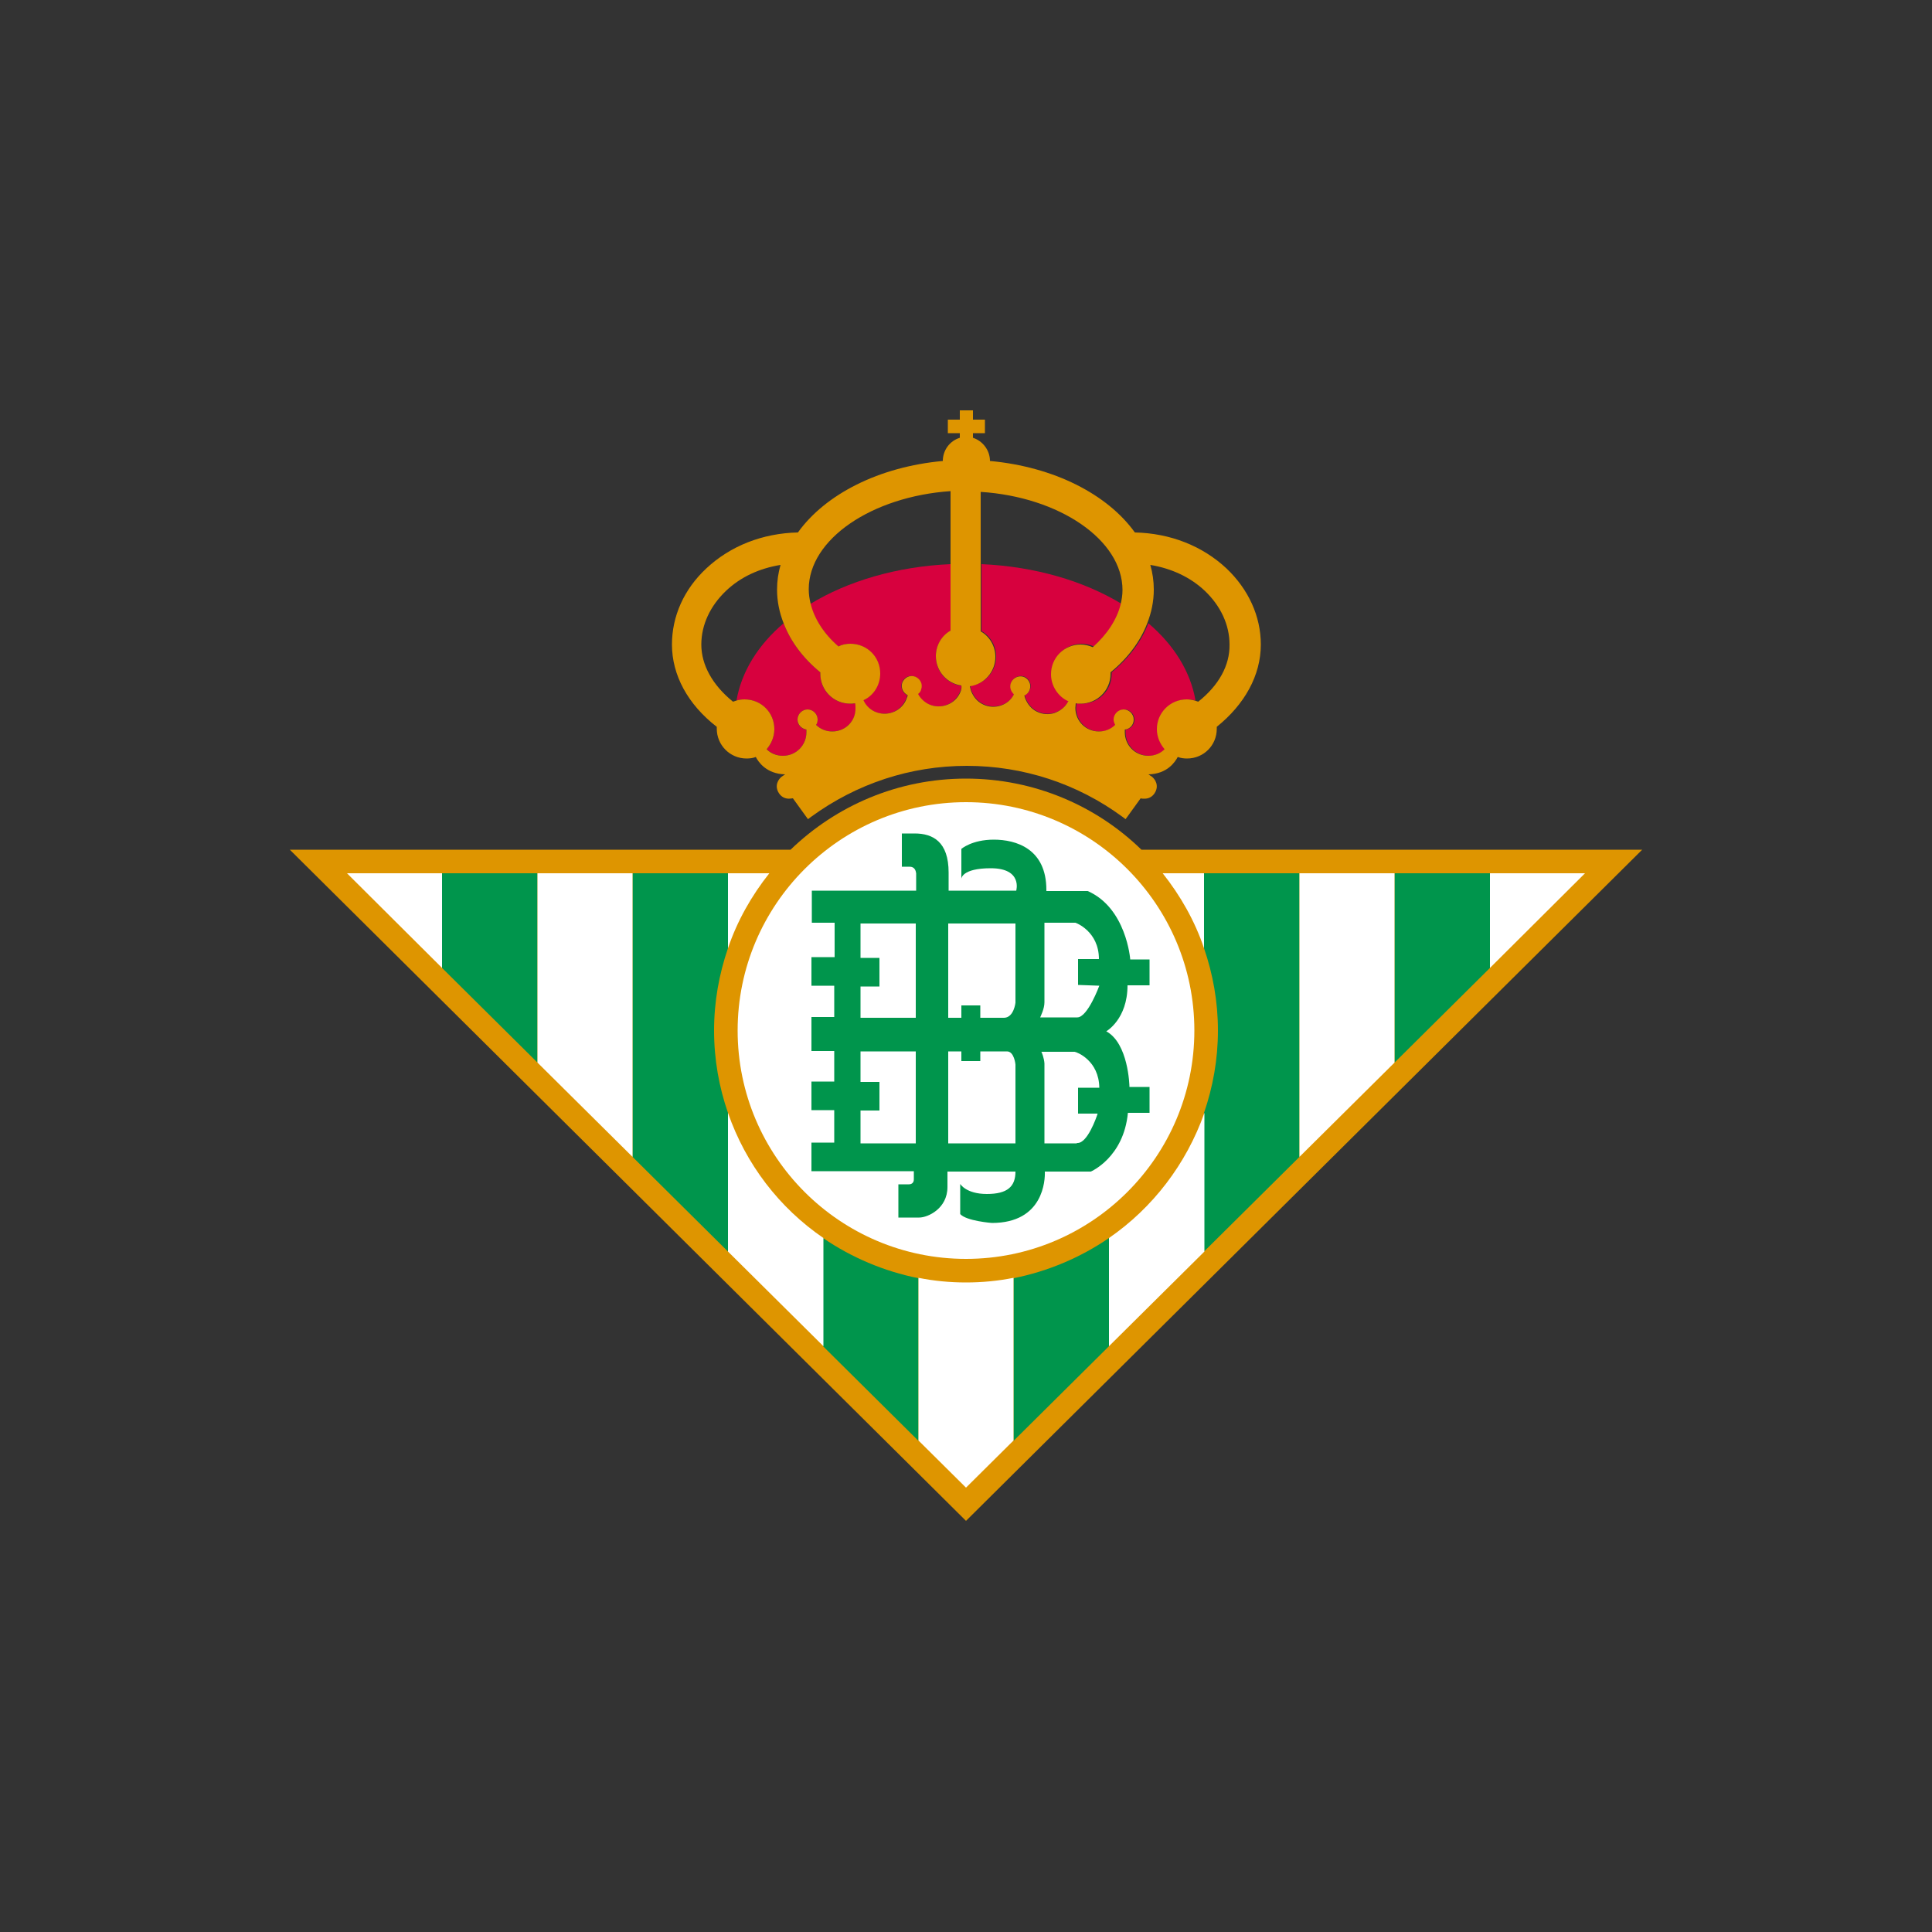
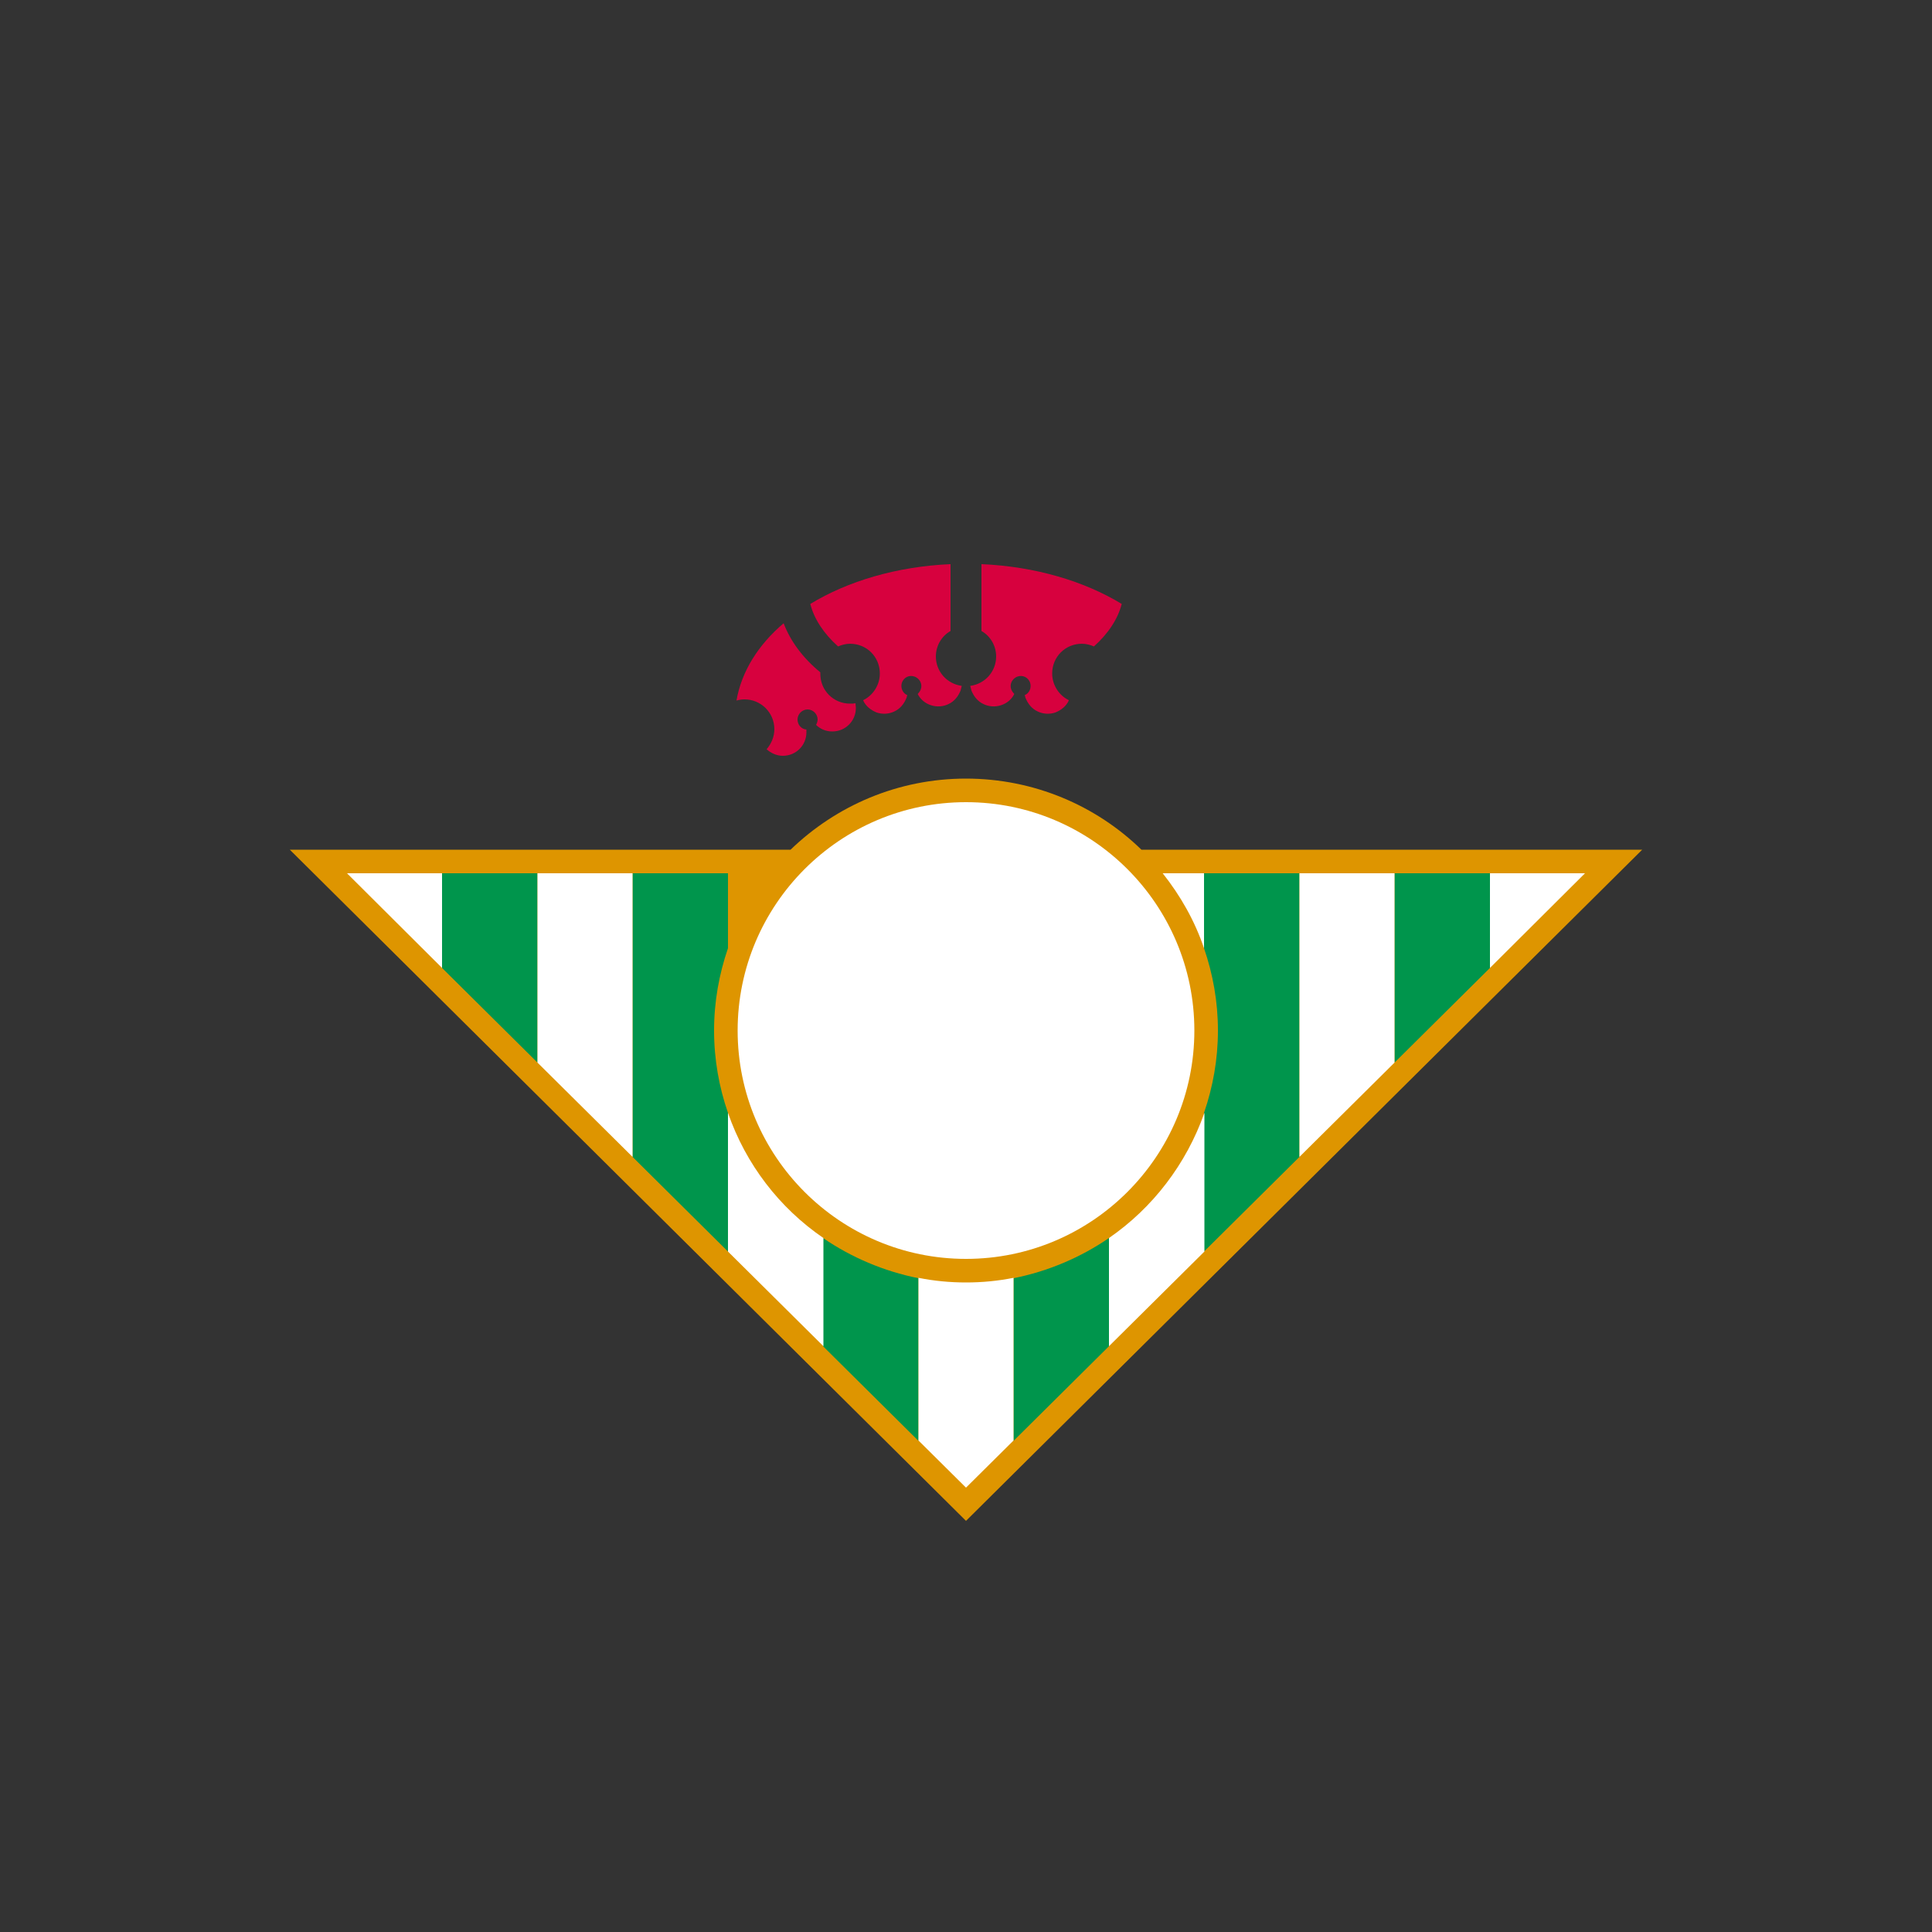
<svg xmlns="http://www.w3.org/2000/svg" version="1.1" id="Layer_1" x="0px" y="0px" viewBox="0 0 500 500" style="enable-background:new 0 0 500 500;" xml:space="preserve">
  <rect x="0" y="0" width="500" height="500" fill="#333333" stroke="none" />
  <style type="text/css">
	.st0{fill:#DE9500;}
	.st1{fill:#FFFFFF;}
	.st2{fill:#00954C;}
	.st3{fill:#D7013E;}
</style>
  <g id="XMLID_28_">
    <path id="XMLID_30_" class="st0" d="M295.4,219.9c-11.7-11.4-27.8-18.4-45.4-18.4c-17.6,0-33.6,7-45.4,18.4H75l175,173.7l175-173.7   H295.4z" />
    <path id="XMLID_34_" class="st1" d="M250,207.6c32.6,0,59.1,26.5,59.1,59.1c0,32.6-26.5,59.1-59.1,59.1   c-32.6,0-59.1-26.5-59.1-59.1C190.9,234.1,217.4,207.6,250,207.6" />
-     <path id="XMLID_42_" class="st2" d="M222.7,255.3h4.9v-7.4h-4.9v-8.9H237v24.4h-14.3V255.3 M222.7,287.4h4.9V280h-4.9v-7.9H237   v23.8h-14.3V287.4z M262.8,295.9h-17.4v-23.8h3.4v2.5h4.9v-2.5h6.9c1.9,0,2.2,3.4,2.2,3.4L262.8,295.9L262.8,295.9z M262.8,258.4   l0,1.1c0,0-0.4,3.8-2.9,3.9h-6.2v-3.2h-4.9v3.2h-3.4v-24.4h17.4L262.8,258.4L262.8,258.4z M284.1,288.1c-0.4,1.3-2.7,7.7-5.2,7.7   c-0.1,0-0.2,0-0.3,0.1h-8.3v-20.7h0c-0.1-1.4-0.7-2.9-0.8-3h8.6c0.7,0.1,6.3,2.3,6.4,9.3H279v6.7H284.1z M284.5,255.1L284.5,255.1   c0,0-3,8.2-5.7,8.2l-0.2,0h-9.4c0.1-0.3,1.1-2.2,1.1-3.9v-20.6h8c0.1,0,6.1,2.2,6.1,9.4H279v6.7L284.5,255.1L284.5,255.1z    M297.5,248.3h-5c0-0.1-1-13.3-11-17.7h-10.7v-0.3c0-10.7-7.9-13-13.6-13c-5.7,0-8.4,2.4-8.4,2.4v7.7c0,0,0.1-2.7,7.6-2.7   c8.3,0,6.6,5.8,6.6,5.8v0h-17.5v-4.7c0-8-4.1-10.1-8.8-10.1l-3.3,0v8.6h2c1.3,0,1.6,1,1.7,1.7v4.5h-27v8.3h5.9v8.9H210v7.4h5.9v8.1   H210v8.8h5.9v7.9H210v7.4h5.9v8.4H210v7.4h26.5v2.1c0,1.4-1.3,1.3-1.3,1.3h-2.7v8.6h5.4c2.2,0,7.3-2.3,7.3-7.9v-3l0-1h17.6   c0,3.9-2.1,5.8-7.4,5.8c-5.4,0-6.9-2.6-6.9-2.6v7.8c1.6,1.8,8.2,2.3,8.2,2.3c13.4,0,13.8-11.2,13.7-13.3h11.9c0,0,8.5-3.6,9.6-15.2   h5.6v-6.7h-5.2c0-0.5-0.3-11.3-6-14.4c0,0,5.5-3.1,5.5-11.9l0,0h5.7V248.3z" />
    <polygon id="XMLID_43_" class="st2" points="114.4,226 114.4,250.5 139.1,275 139.1,226  " />
    <polygon id="XMLID_45_" class="st1" points="114.4,250.5 114.4,226 89.8,226  " />
    <path id="XMLID_46_" class="st2" d="M184.8,266.7c0-7.5,1.3-14.6,3.6-21.3V226h-24.7v73.4l24.7,24.5V288   C186.1,281.4,184.8,274.2,184.8,266.7z" />
    <polygon id="XMLID_47_" class="st1" points="163.7,226 139.1,226 139.1,275 163.7,299.4  " />
    <path id="XMLID_51_" class="st2" d="M213,320.4v28l24.7,24.5v-42.1C228.7,329,220.3,325.4,213,320.4z" />
    <path id="XMLID_52_" class="st1" d="M188.4,288v35.9l24.7,24.5v-28C201.7,312.6,193,301.3,188.4,288z" />
-     <path id="XMLID_53_" class="st1" d="M199.1,226h-10.7v19.4C190.8,238.3,194.5,231.8,199.1,226z" />
    <path id="XMLID_54_" class="st2" d="M262.3,330.8v42.1l24.7-24.5v-28C279.7,325.4,271.3,329,262.3,330.8z" />
    <path id="XMLID_59_" class="st1" d="M250,331.9c-4.2,0-8.3-0.4-12.3-1.2v42.1l12.3,12.2l12.3-12.2v-42.1   C258.3,331.5,254.2,331.9,250,331.9z" />
    <path id="XMLID_60_" class="st2" d="M311.6,226v19.4c2.3,6.7,3.6,13.8,3.6,21.3c0,7.5-1.3,14.6-3.6,21.3v35.9l24.7-24.5V226H311.6z   " />
    <path id="XMLID_61_" class="st1" d="M287,320.4v28l24.7-24.5V288C307,301.3,298.3,312.6,287,320.4z" />
    <path id="XMLID_62_" class="st1" d="M300.9,226c4.6,5.8,8.3,12.3,10.7,19.4V226H300.9z" />
    <polygon id="XMLID_63_" class="st2" points="360.9,275 385.6,250.5 385.6,226 360.9,226  " />
    <polygon id="XMLID_64_" class="st1" points="360.9,226 336.3,226 336.3,299.4 360.9,275  " />
    <polygon id="XMLID_65_" class="st1" points="410.2,226 385.6,226 385.6,250.5  " />
    <path id="XMLID_66_" class="st3" d="M242.2,169.9c0-2.8,1.5-5.3,3.8-6.6V146c-13.9,0.6-26.6,4.4-36.3,10.3c1,3.9,3.5,7.7,7.2,11   c0.9-0.4,2-0.7,3.1-0.7c4.3,0,7.7,3.4,7.7,7.7c0,3-1.8,5.7-4.3,6.9l0,0.1c0.7,1.5,2,2.5,3.5,3.1c1.5,0.5,3.2,0.4,4.6-0.3   c1.5-0.7,2.5-2,3.1-3.5c0.1-0.2,0.1-0.5,0.2-0.7c-1.2-0.5-1.8-1.9-1.4-3.2c0.5-1.4,1.9-2.1,3.3-1.6c1.3,0.5,2.1,1.9,1.6,3.3   c-0.2,0.5-0.5,0.9-0.8,1.2c0.7,1.4,1.9,2.4,3.4,2.9c1.5,0.5,3.2,0.4,4.6-0.3c1.5-0.7,2.5-2,3.1-3.5c0.1-0.4,0.2-0.8,0.3-1.2   C245.1,177,242.2,173.8,242.2,169.9" />
    <path id="XMLID_67_" class="st3" d="M220,182.1c-4.3,0-7.7-3.4-7.7-7.7c0-0.1,0-0.3,0-0.4c-4.5-3.7-7.7-8-9.5-12.7   c-6.6,5.6-10.9,12.5-12.2,20c0.7-0.2,1.4-0.3,2.1-0.3c4.2,0,7.7,3.4,7.7,7.7c0,2-0.8,3.8-2,5.2c1.1,1,2.6,1.7,4.2,1.7   c3.4,0,6.1-2.7,6.1-6.1c0-0.2,0-0.5,0-0.7c-1.3-0.1-2.3-1.2-2.3-2.6c0-1.4,1.2-2.6,2.6-2.6c1.4,0,2.6,1.2,2.6,2.6   c0,0.5-0.2,1-0.4,1.4c1.1,1.1,2.6,1.7,4.2,1.7c3.4,0,6.1-2.7,6.1-6.1c0-0.4-0.1-0.8-0.1-1.2C220.9,182.1,220.5,182.1,220,182.1" />
    <path id="XMLID_68_" class="st3" d="M257.8,169.9c0-2.8-1.5-5.3-3.8-6.6V146c13.9,0.6,26.6,4.4,36.3,10.3c-1,3.9-3.5,7.7-7.2,11   c-0.9-0.4-2-0.7-3.1-0.7c-4.3,0-7.7,3.4-7.7,7.7c0,3,1.8,5.7,4.3,6.9l0,0.1c-0.7,1.5-2,2.5-3.5,3.1c-1.5,0.5-3.2,0.4-4.6-0.3   c-1.5-0.7-2.5-2-3.1-3.5c-0.1-0.2-0.1-0.5-0.2-0.7c1.2-0.5,1.8-1.9,1.4-3.2c-0.5-1.4-1.9-2.1-3.3-1.6c-1.3,0.5-2.1,1.9-1.6,3.3   c0.2,0.5,0.5,0.9,0.8,1.2c-0.7,1.4-1.9,2.4-3.4,2.9c-1.5,0.5-3.2,0.4-4.6-0.3c-1.5-0.7-2.5-2-3.1-3.5c-0.1-0.4-0.2-0.8-0.3-1.2   C254.9,177,257.8,173.8,257.8,169.9" />
-     <path id="XMLID_69_" class="st3" d="M280,182.1c4.3,0,7.7-3.4,7.7-7.7c0-0.1,0-0.3,0-0.4c4.5-3.7,7.7-8,9.5-12.7   c6.6,5.6,10.9,12.5,12.2,20c-0.7-0.2-1.4-0.3-2.1-0.3c-4.2,0-7.7,3.4-7.7,7.7c0,2,0.8,3.8,2,5.2c-1.1,1-2.6,1.7-4.2,1.7   c-3.4,0-6.1-2.7-6.1-6.1c0-0.2,0-0.5,0-0.7c1.3-0.1,2.3-1.2,2.3-2.6c0-1.4-1.2-2.6-2.6-2.6c-1.4,0-2.6,1.2-2.6,2.6   c0,0.5,0.2,1,0.4,1.4c-1.1,1.1-2.6,1.7-4.2,1.7c-3.4,0-6.1-2.7-6.1-6.1c0-0.4,0.1-0.8,0.1-1.2C279.1,182.1,279.5,182.1,280,182.1" />
-     <path id="XMLID_75_" class="st0" d="M326.3,166.8c0-7.3-3.2-14.3-8.9-19.7c-6.2-5.8-14.5-9.1-23.7-9.3c-7.1-9.9-21-17-37.5-18.5   c0-2.8-1.9-5.2-4.4-6v-1.2l3.1,0l0-3.5l-3.1,0l0-2.4l-1.7,0l-1.7,0l0,2.4l-3.1,0l0,3.5l3.1,0v1.2c-2.6,0.8-4.4,3.2-4.4,6   c-16.5,1.5-30.4,8.6-37.5,18.5c-9.2,0.2-17.5,3.5-23.7,9.3c-5.8,5.4-8.9,12.4-8.9,19.7c0,7.9,4.1,15.5,11.6,21.3c0,0.2,0,0.4,0,0.5   c0,4.2,3.4,7.7,7.7,7.7c0.8,0,1.7-0.1,2.4-0.4c0.6,1.2,2.7,4.4,7.6,4.5c-0.3,0.2-0.6,0.4-0.9,0.6c-0.8,0.6-2,2.3-0.7,4.3   c0.6,0.9,1.5,1.4,2.6,1.4c0.4,0,0.7-0.1,1-0.1l3.9,5.4l0.8-0.6c11.8-8.6,25.7-13.2,40.3-13.2c14.6,0,28.6,4.6,40.3,13.2l0.8,0.6   l3.9-5.4c0.3,0.1,0.6,0.1,1,0.1c1.1,0,2-0.5,2.6-1.4c1.3-2,0.1-3.7-0.7-4.3c-0.3-0.2-0.6-0.4-0.9-0.6c4.9-0.1,6.9-3.2,7.6-4.5   c0.8,0.3,1.6,0.4,2.4,0.4c4.3,0,7.7-3.4,7.7-7.7c0-0.2,0-0.4,0-0.5C322.1,182.3,326.3,174.8,326.3,166.8z M215.4,189.3   c-1.6,0-3.1-0.6-4.2-1.7c0.3-0.4,0.4-0.9,0.4-1.4c0-1.4-1.2-2.6-2.6-2.6c-1.4,0-2.6,1.2-2.6,2.6c0,1.3,1,2.4,2.3,2.6   c0,0.2,0,0.5,0,0.7c0,3.4-2.7,6.1-6.1,6.1c-1.6,0-3.1-0.6-4.2-1.7c1.2-1.4,2-3.2,2-5.2c0-4.3-3.4-7.7-7.7-7.7   c-0.8,0-1.5,0.1-2.1,0.3c-0.3,0.1-0.6,0.2-0.9,0.3c-5.3-4.3-8.2-9.5-8.2-14.8c0-5.1,2.3-10,6.4-13.9c3.8-3.6,8.6-5.8,14.1-6.7   c-0.6,2.1-0.9,4.2-0.9,6.4c0,3,0.6,5.9,1.7,8.7c1.8,4.7,5,9,9.5,12.7c0,0.1,0,0.3,0,0.4c0,4.2,3.4,7.7,7.7,7.7c0.4,0,0.8,0,1.3-0.1   c0.1,0.4,0.1,0.8,0.1,1.2C221.5,186.6,218.8,189.3,215.4,189.3z M248.7,178.7c-0.5,1.5-1.6,2.8-3.1,3.5c-1.5,0.7-3.1,0.8-4.6,0.3   c-1.5-0.5-2.7-1.6-3.4-2.9c0.4-0.3,0.7-0.7,0.8-1.2c0.5-1.4-0.3-2.8-1.6-3.3c-1.4-0.5-2.8,0.3-3.3,1.6c-0.4,1.3,0.2,2.6,1.4,3.2   c0,0.2-0.1,0.5-0.2,0.7c-0.5,1.5-1.6,2.8-3.1,3.5c-1.5,0.7-3.1,0.8-4.6,0.3c-1.5-0.5-2.8-1.6-3.5-3.1l0-0.1   c2.6-1.2,4.3-3.9,4.3-6.9c0-4.3-3.4-7.7-7.7-7.7c-1.1,0-2.2,0.2-3.1,0.7c-3.8-3.3-6.2-7.1-7.2-11c-0.3-1.2-0.5-2.5-0.5-3.8   c0-13,16.4-24,36.7-25.4v36.1c-2.3,1.3-3.8,3.8-3.8,6.6c0,3.9,2.9,7.1,6.6,7.6C248.9,177.9,248.8,178.3,248.7,178.7z M276.5,181.4   c-0.7,1.5-2,2.5-3.5,3.1c-1.5,0.5-3.2,0.4-4.6-0.3c-1.5-0.7-2.5-2-3.1-3.5c-0.1-0.2-0.1-0.5-0.2-0.7c1.2-0.5,1.8-1.9,1.4-3.2   c-0.5-1.4-1.9-2.1-3.3-1.6c-1.3,0.5-2.1,1.9-1.6,3.3c0.2,0.5,0.5,0.9,0.8,1.2c-0.7,1.4-1.9,2.4-3.4,2.9c-1.5,0.5-3.2,0.4-4.6-0.3   c-1.5-0.7-2.5-2-3.1-3.5c-0.1-0.4-0.2-0.8-0.3-1.2c3.7-0.5,6.6-3.7,6.6-7.6c0-2.8-1.5-5.3-3.8-6.6v-36.1   c20.3,1.3,36.7,12.4,36.7,25.4c0,1.3-0.2,2.5-0.5,3.8c-1,3.9-3.5,7.7-7.2,11c-0.9-0.4-2-0.7-3.1-0.7c-4.3,0-7.7,3.4-7.7,7.7   c0,3,1.8,5.7,4.3,6.9L276.5,181.4z M310.1,181.6c-0.3-0.1-0.6-0.2-0.9-0.3c-0.7-0.2-1.4-0.3-2.1-0.3c-4.2,0-7.7,3.4-7.7,7.7   c0,2,0.8,3.8,2,5.2c-1.1,1.1-2.6,1.7-4.2,1.7c-3.4,0-6.1-2.7-6.1-6.1c0-0.2,0-0.5,0-0.7c1.3-0.1,2.3-1.2,2.3-2.6   c0-1.4-1.2-2.6-2.6-2.6c-1.4,0-2.6,1.2-2.6,2.6c0,0.5,0.2,1,0.4,1.4c-1.1,1.1-2.6,1.7-4.2,1.7c-3.4,0-6.1-2.7-6.1-6.1   c0-0.4,0.1-0.8,0.1-1.2c0.4,0.1,0.8,0.1,1.3,0.1c4.2,0,7.7-3.4,7.7-7.7c0-0.1,0-0.3,0-0.4c4.5-3.7,7.7-8,9.5-12.7   c1.1-2.8,1.7-5.7,1.7-8.7c0-2.2-0.3-4.3-0.9-6.4c5.5,0.9,10.4,3.2,14.1,6.7c4.1,3.9,6.4,8.8,6.4,13.9   C318.3,172.2,315.4,177.4,310.1,181.6z" />
  </g>
</svg>